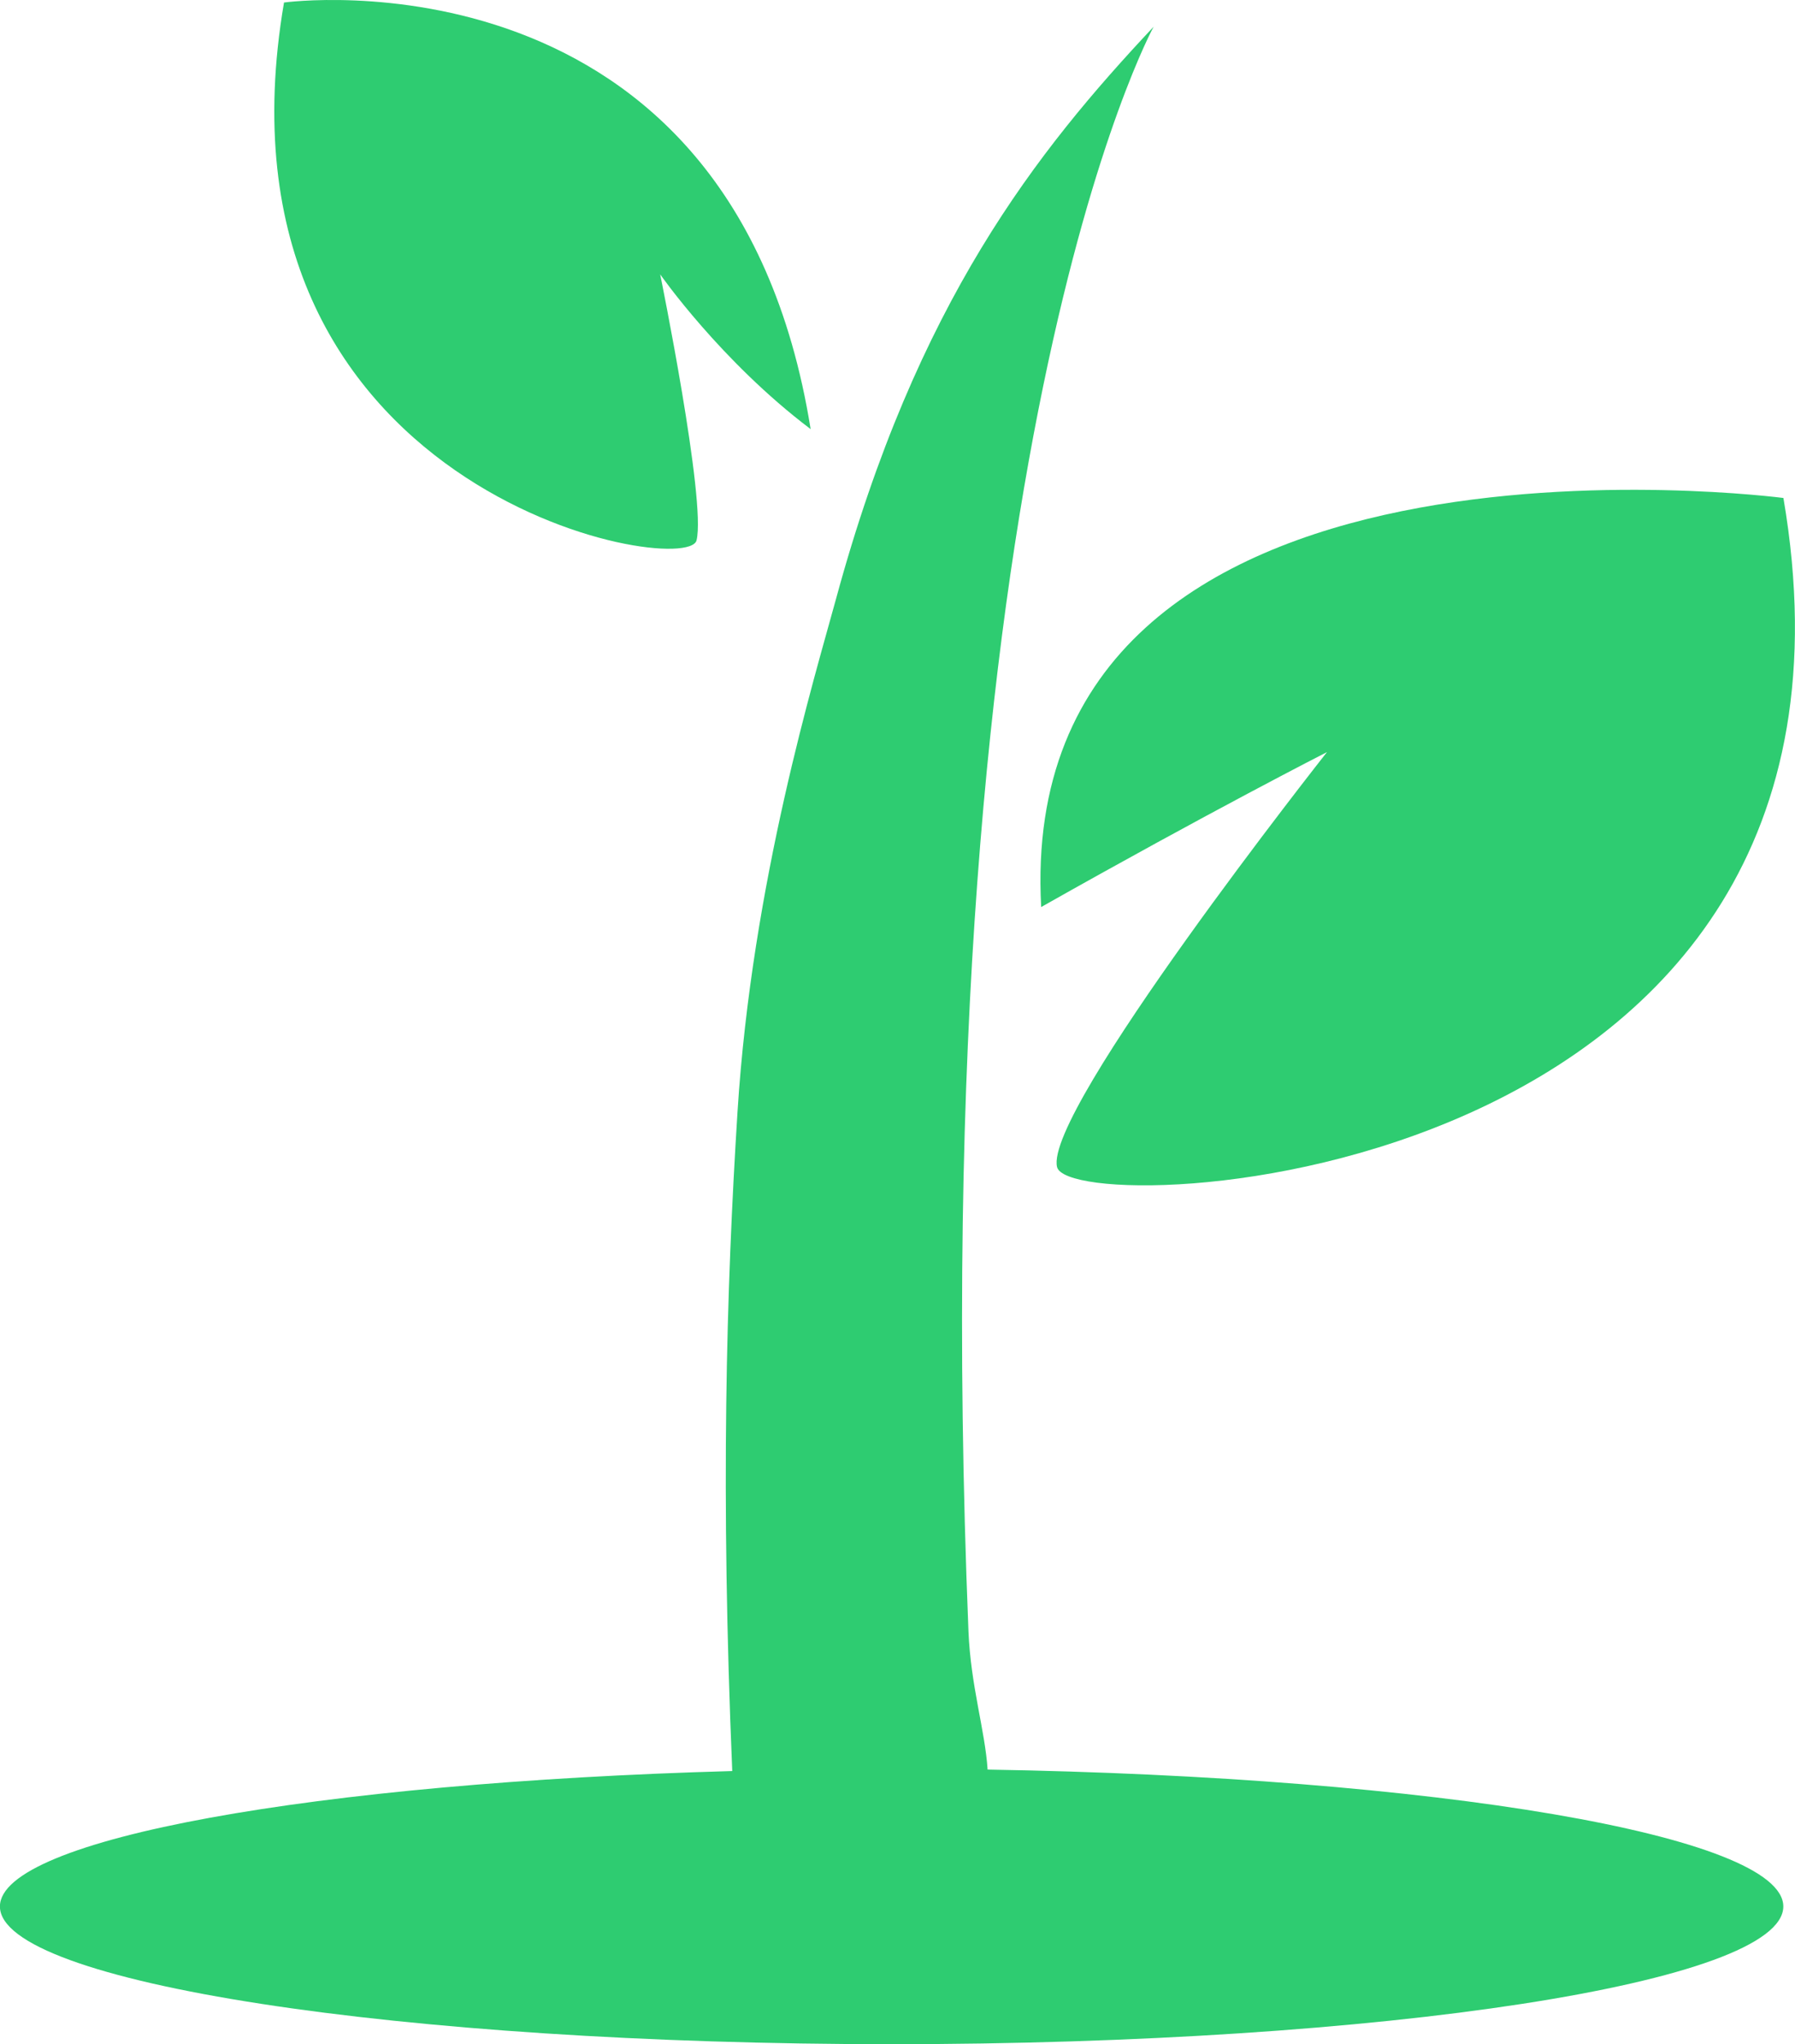
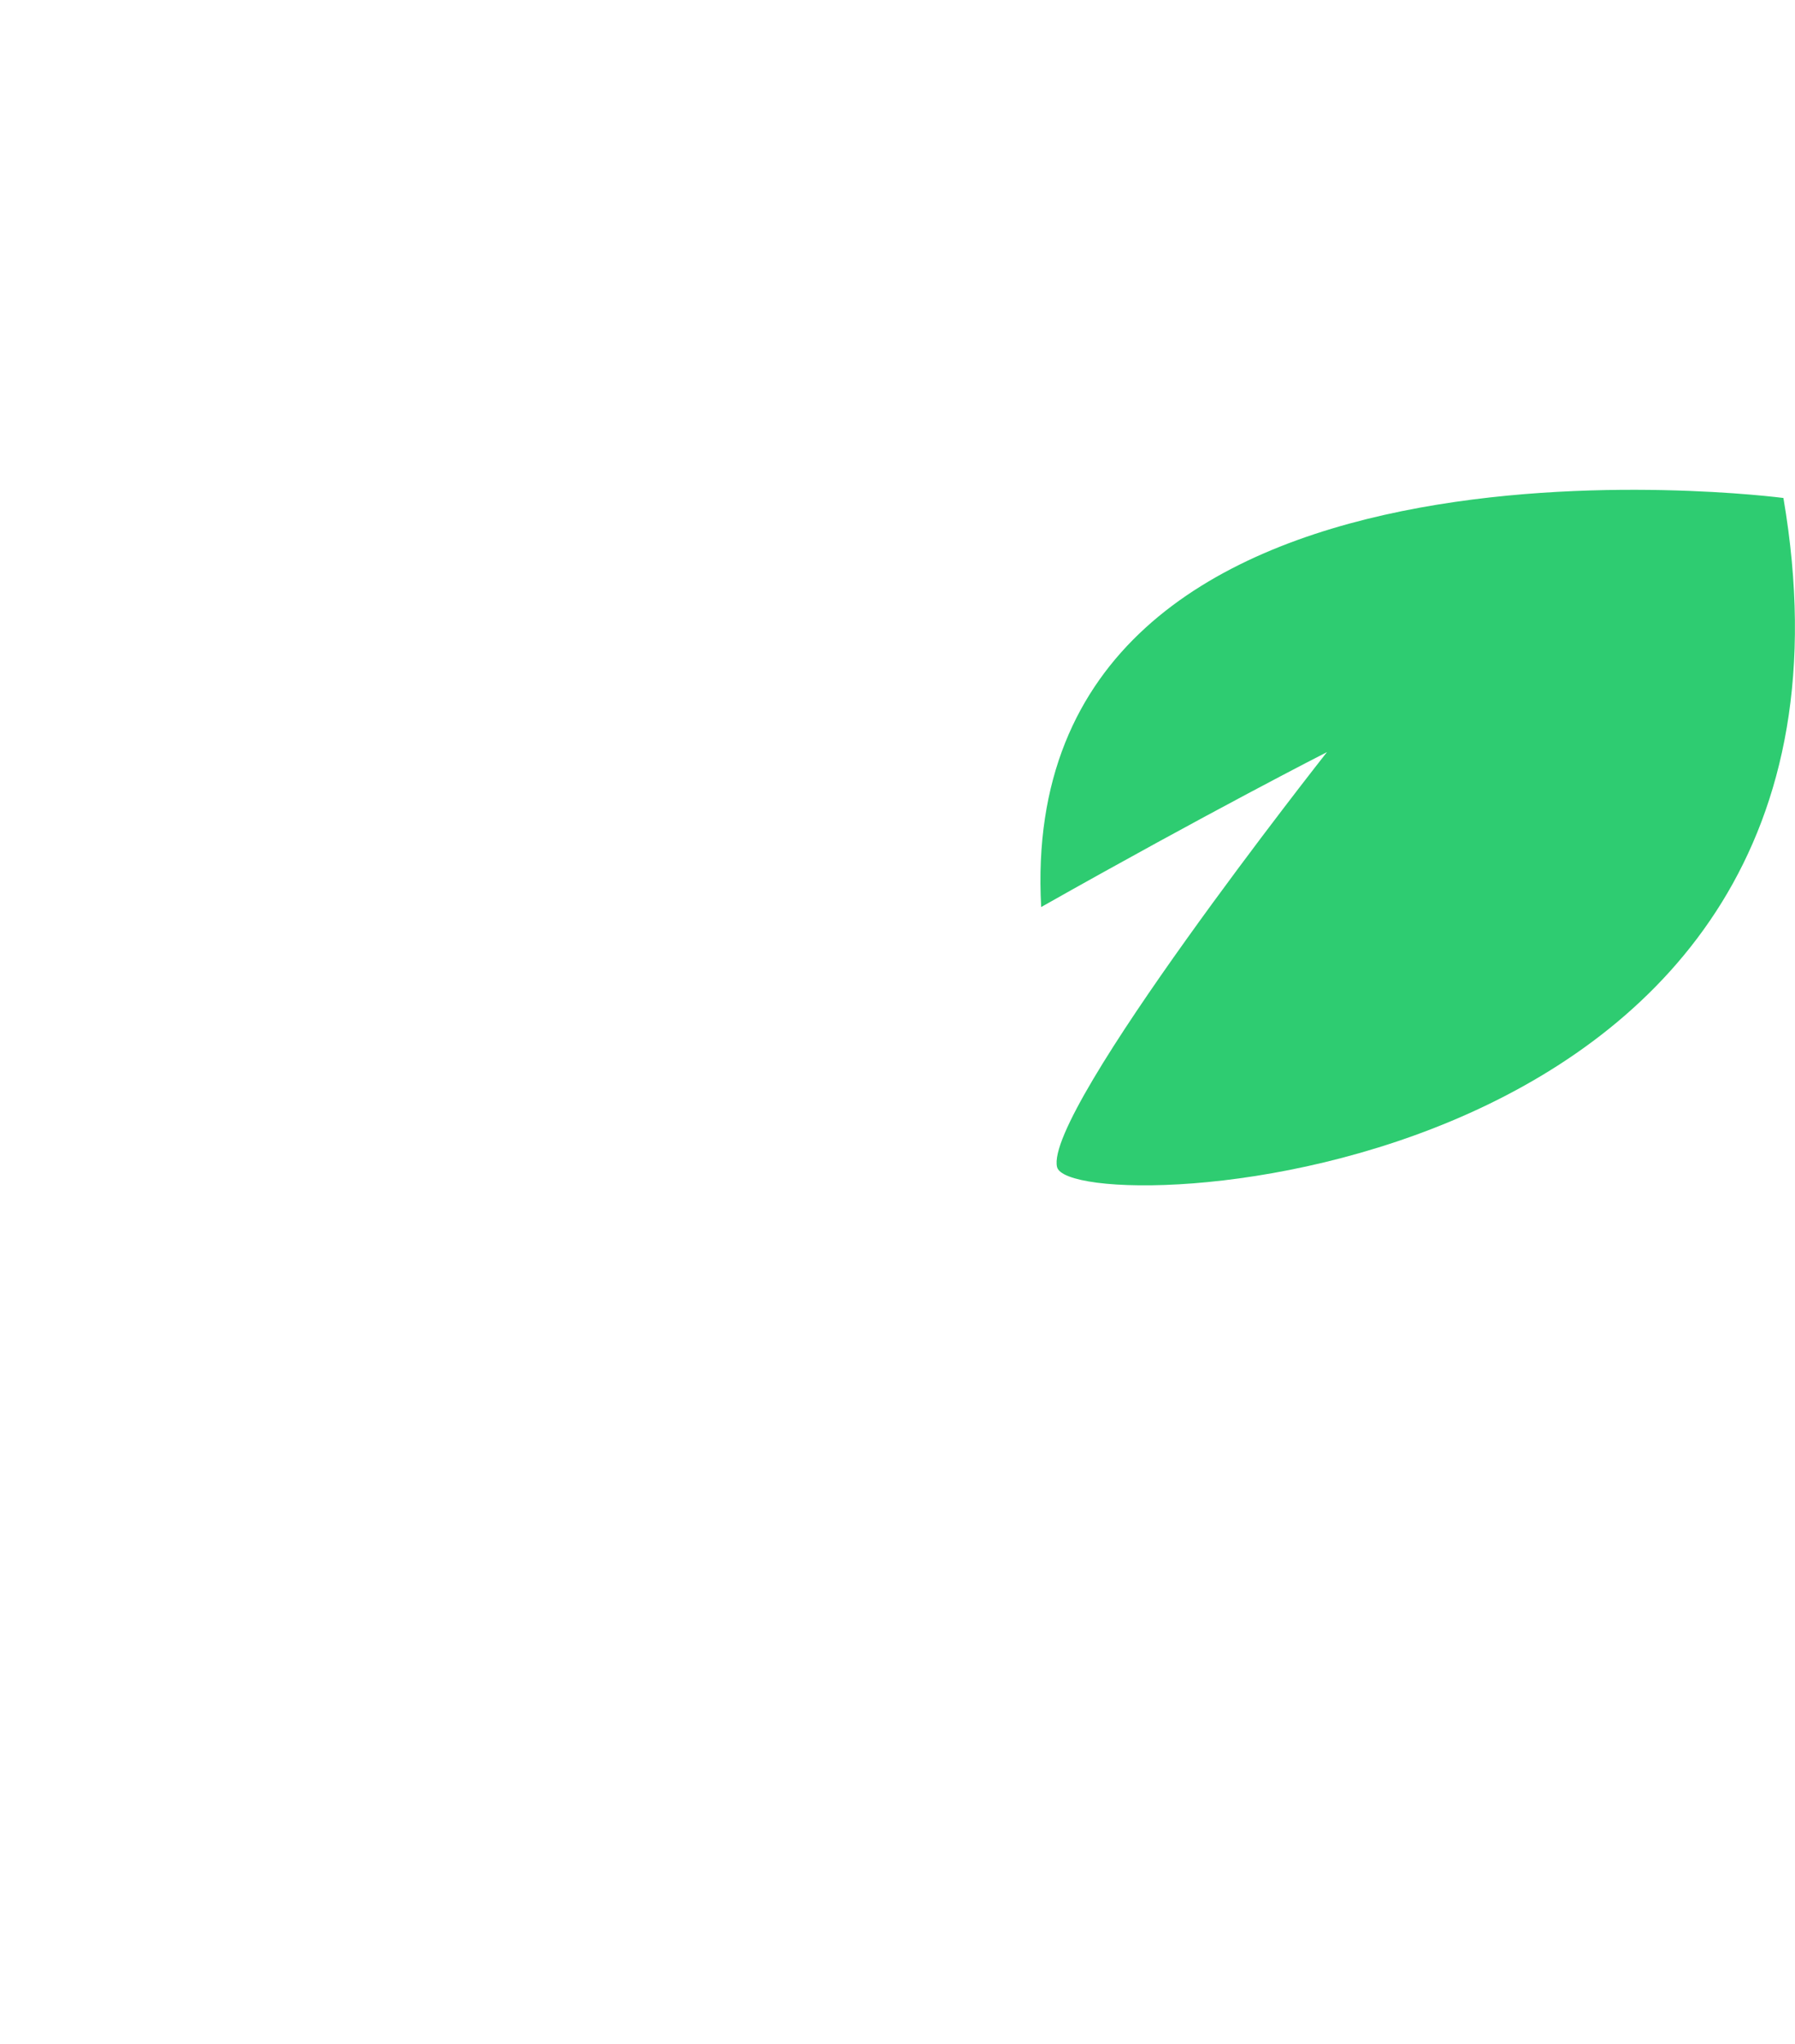
<svg xmlns="http://www.w3.org/2000/svg" id="Capa_2" data-name="Capa 2" viewBox="0 0 221.21 251.77">
  <defs>
    <style>
      .cls-1 {
        fill: #2ecc71;
      }
    </style>
  </defs>
  <g id="Capa_1-2" data-name="Capa 1">
    <g>
-       <path class="cls-1" d="M121.71,217.95c-.31-4.83-2.09-10.33-2.36-17.06C113.48,55.46,142.17,3.29,142.17,3.29c-14.39,15.32-29.21,33.94-39.13,70.43-2.6,9.55-10.37,34.92-12.15,63.2-1.4,22.17-2.09,46.94-.65,81.2-51.31,1.43-90.25,8.35-90.25,16.68,0,9.36,49.2,16.96,109.89,16.96s109.89-7.59,109.89-16.96c0-8.75-42.94-15.95-98.07-16.86Z" />
      <path class="cls-1" d="M219.78,61.33s-94.89-12.47-91.47,50.38c20.79-11.74,35.22-19.08,35.22-19.08,0,0-34.97,44.27-33.26,51.11,1.71,6.85,104.1,2.85,89.51-82.42Z" />
-       <path class="cls-1" d="M35,.31s55.24-7.62,64.9,52.54c-11.08-8.36-18.54-19.06-18.54-19.06,0,0,5.69,27.9,4.48,32.76S24.66,60.75,35,.31Z" />
    </g>
  </g>
</svg>